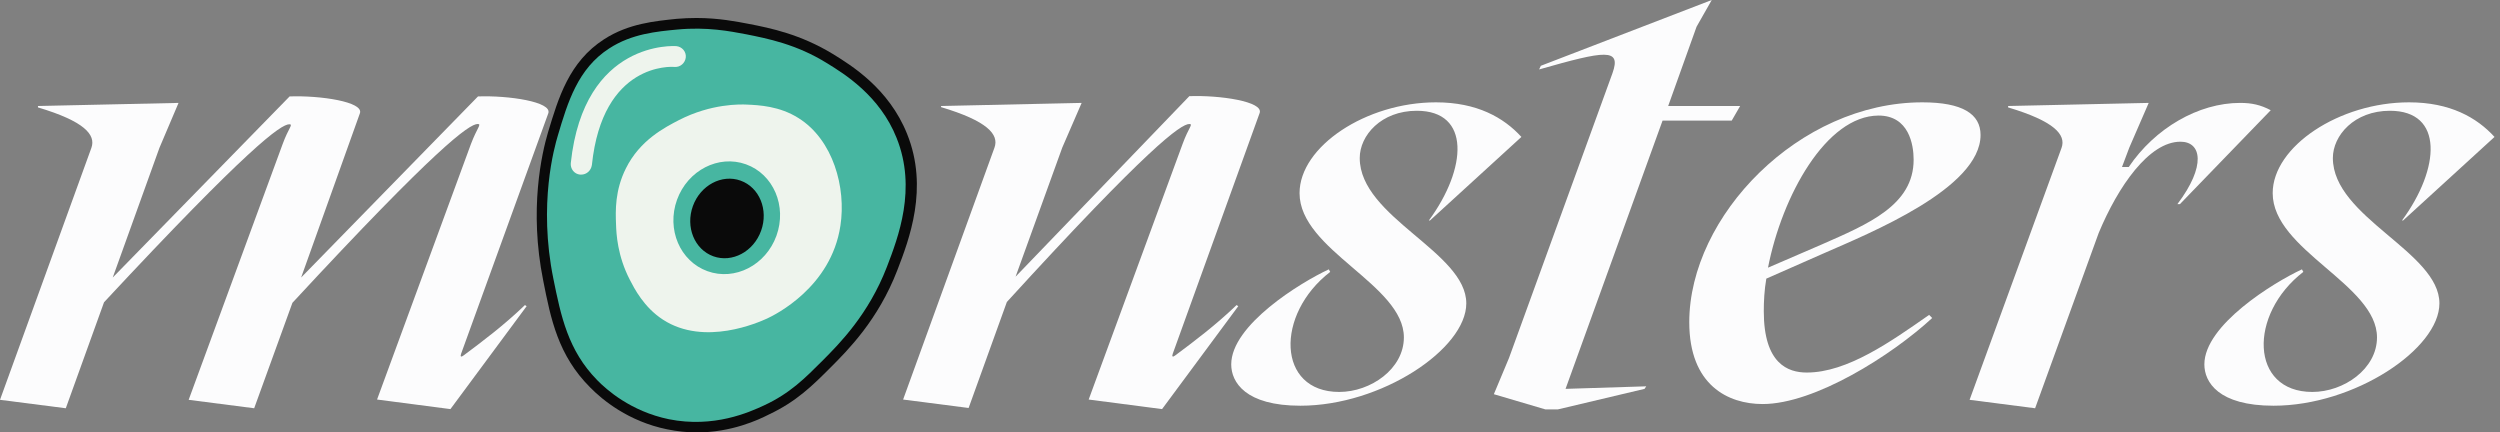
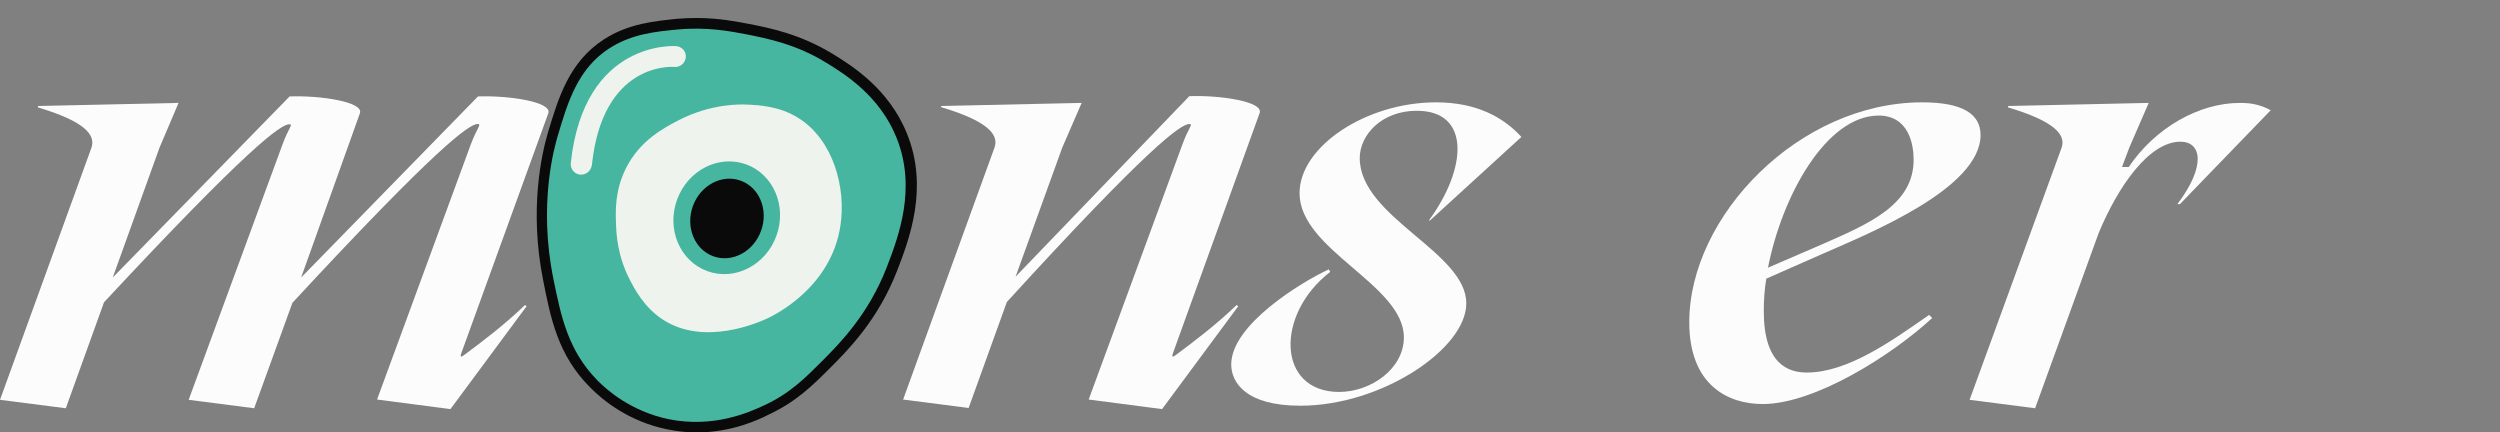
<svg xmlns="http://www.w3.org/2000/svg" width="185" height="32" viewBox="0 0 185 32" fill="none">
  <rect x="0" y="0" width="185" height="32" fill="#808080" stroke="none" />
  <path d="M51.559 32C50.831 32 50.102 31.917 49.374 31.771C46.503 31.189 44.568 29.586 43.673 28.671C41.301 26.299 40.76 23.615 40.198 20.764C39.137 15.5 40.094 11.339 40.552 9.799C41.322 7.24 42.113 4.577 44.693 2.912C46.524 1.726 48.5 1.56 50.082 1.393C50.56 1.352 51.059 1.331 51.538 1.331C53.203 1.331 54.534 1.602 55.408 1.768C57.031 2.08 59.236 2.538 61.629 3.994C62.982 4.827 65.77 6.533 67.122 9.903C68.745 13.919 67.268 17.747 66.394 20.015C64.979 23.677 62.753 25.904 61.421 27.235C60.152 28.504 58.945 29.711 56.906 30.668C56.136 31.064 54.139 32 51.559 32Z" fill="#0A0A0A" />
  <path d="M40.948 20.619C39.824 15.085 41.031 10.861 41.281 10.029C42.009 7.574 42.758 5.077 45.088 3.579C46.753 2.497 48.604 2.33 50.123 2.185C52.329 1.977 54.014 2.31 55.221 2.538C56.781 2.851 58.925 3.267 61.172 4.661C62.462 5.451 65.104 7.074 66.352 10.216C67.85 13.961 66.477 17.54 65.624 19.766C64.272 23.262 62.129 25.426 60.839 26.716C59.59 27.964 58.467 29.108 56.532 30.003C55.45 30.503 52.828 31.689 49.499 31.023C46.669 30.44 44.859 28.817 44.193 28.131C42.029 25.925 41.509 23.387 40.948 20.619Z" fill="#47B6A1" />
  <path d="M46.315 12.463C47.355 10.361 49.207 9.425 50.247 8.884C52.64 7.656 54.783 7.719 55.262 7.739C56.157 7.781 57.675 7.843 59.09 8.738C61.649 10.34 62.627 13.877 62.19 16.707C61.504 21.264 57.343 23.303 56.76 23.573C56.157 23.844 52.141 25.654 49.061 23.656C47.647 22.741 46.939 21.347 46.606 20.702C45.691 18.933 45.608 17.31 45.587 16.603C45.545 15.584 45.504 14.085 46.315 12.463Z" fill="#EEF4ED" />
  <path d="M57.458 17.442C58.246 15.259 57.238 12.894 55.206 12.16C53.174 11.427 50.888 12.602 50.099 14.785C49.311 16.969 50.319 19.333 52.351 20.067C54.383 20.801 56.669 19.625 57.458 17.442Z" fill="#47B6A1" />
  <path d="M56.321 17.077C56.879 15.532 56.202 13.871 54.807 13.367C53.413 12.864 51.83 13.709 51.272 15.254C50.714 16.8 51.392 18.461 52.786 18.965C54.181 19.468 55.763 18.623 56.321 17.077Z" fill="#0A0A0A" />
  <path d="M43.008 12.921C42.987 12.921 42.946 12.921 42.925 12.921C42.488 12.879 42.197 12.484 42.238 12.068C43.216 2.913 49.978 3.412 50.041 3.412C50.478 3.454 50.79 3.828 50.748 4.244C50.707 4.66 50.332 4.993 49.916 4.952C49.687 4.931 44.59 4.619 43.799 12.213C43.736 12.629 43.404 12.921 43.008 12.921Z" fill="#EEF4ED" />
  <path d="M34.123 26.174C34.04 26.403 34.123 26.445 34.31 26.299C35.704 25.259 37.265 24.094 38.846 22.575L38.971 22.658L33.332 30.273L27.902 29.566L34.851 10.653C35.309 9.446 35.663 9.175 35.35 9.175C34.726 9.175 32.313 10.882 21.639 22.408L18.809 30.211L13.961 29.587L20.911 10.673C21.348 9.467 21.722 9.196 21.41 9.196C20.786 9.196 18.372 10.902 7.698 22.367L4.869 30.211L0 29.587L6.762 10.944C7.116 9.966 6.221 8.967 2.809 7.948V7.844L13.212 7.615L11.797 10.944L8.343 20.536L21.431 7.136C23.678 7.053 26.945 7.532 26.632 8.385L22.284 20.536L35.371 7.136C37.618 7.053 40.885 7.532 40.573 8.385L34.123 26.174Z" fill="#FCFCFD" />
  <path d="M86.784 26.175C86.7 26.404 86.784 26.445 86.971 26.299C88.365 25.259 89.925 24.094 91.507 22.575L91.632 22.658L85.993 30.273L80.562 29.566L87.512 10.653C87.949 9.446 88.323 9.176 88.011 9.176C87.387 9.176 84.973 10.882 74.508 22.346L71.678 30.19L66.83 29.566L73.592 10.923C73.946 9.945 73.051 8.947 69.639 7.927V7.844L80.042 7.615L78.607 10.923L75.153 20.474L88.011 7.116C90.258 7.033 93.525 7.511 93.213 8.364L86.784 26.175Z" fill="#FCFCFD" />
  <path d="M98.435 20.12C94.357 23.261 94.482 29.004 99.101 29.004C101.431 29.004 103.887 27.298 103.887 24.968C103.887 21.056 96.167 18.517 96.167 14.294C96.167 10.84 101.098 7.573 106.259 7.573C109.296 7.573 111.273 8.697 112.584 10.133L105.822 16.312H105.738C108.568 12.463 108.839 8.197 104.844 8.197C102.201 8.197 100.62 10.028 100.62 11.693C100.62 16.083 108.506 18.642 108.506 22.45C108.506 25.821 102.222 30.023 96.23 30.023C92.152 30.023 91.111 28.276 91.111 26.965C91.111 24.052 96.23 20.91 98.331 19.932L98.435 20.12Z" fill="#FCFCFD" />
-   <path d="M123.029 8.926L115.851 28.776L121.822 28.588L121.697 28.776L115.289 30.294H114.353L110.545 29.171L111.668 26.487L119.325 5.41C119.991 3.537 118.784 3.745 113.895 5.139L114.02 4.869L126.67 0L125.546 1.977L123.445 7.844H128.771L128.147 8.926H123.029Z" fill="#FCFCFD" />
  <path d="M130.707 20.619C130.561 21.472 130.52 22.284 130.52 23.032C130.52 26.923 132.309 27.568 133.703 27.568C136.699 27.568 139.924 25.28 142.754 23.303L142.983 23.532C139.987 26.299 134.286 29.899 130.436 29.899C127.877 29.899 125.006 28.505 125.006 23.844C125.006 16 133.12 7.573 142.255 7.573C145.209 7.573 146.561 8.426 146.561 9.987C146.561 13.94 138.364 17.248 134.91 18.767L130.707 20.619ZM130.832 19.808L134.785 18.101C138.239 16.582 141.609 15.188 141.609 11.818C141.609 10.694 141.256 8.551 139.009 8.551C135.139 8.572 131.872 14.481 130.832 19.808Z" fill="#FCFCFD" />
  <path d="M168.034 8.156L161.313 15.106H161.126C163.269 12.276 162.915 10.486 161.355 10.486C159.025 10.486 156.736 13.795 155.3 17.249L150.598 30.211L145.75 29.587L152.554 10.944C152.907 9.966 152.013 8.968 148.6 7.948V7.844L159.004 7.615L157.568 10.924L157.027 12.359H157.527C159.462 9.488 162.687 7.615 165.766 7.615C166.64 7.615 167.285 7.761 168.034 8.156Z" fill="#FCFCFD" />
-   <path d="M170.447 20.12C166.369 23.261 166.494 29.004 171.113 29.004C173.443 29.004 175.898 27.298 175.898 24.968C175.898 21.056 168.179 18.517 168.179 14.294C168.179 10.84 173.11 7.573 178.27 7.573C181.308 7.573 183.285 8.697 184.595 10.133L177.833 16.312H177.75C180.58 12.463 180.85 8.197 176.855 8.197C174.213 8.197 172.632 10.028 172.632 11.693C172.632 16.083 180.517 18.642 180.517 22.45C180.517 25.821 174.234 30.023 168.241 30.023C164.163 30.023 163.123 28.276 163.123 26.965C163.123 24.052 168.241 20.91 170.343 19.932L170.447 20.12Z" fill="#FCFCFD" />
</svg>